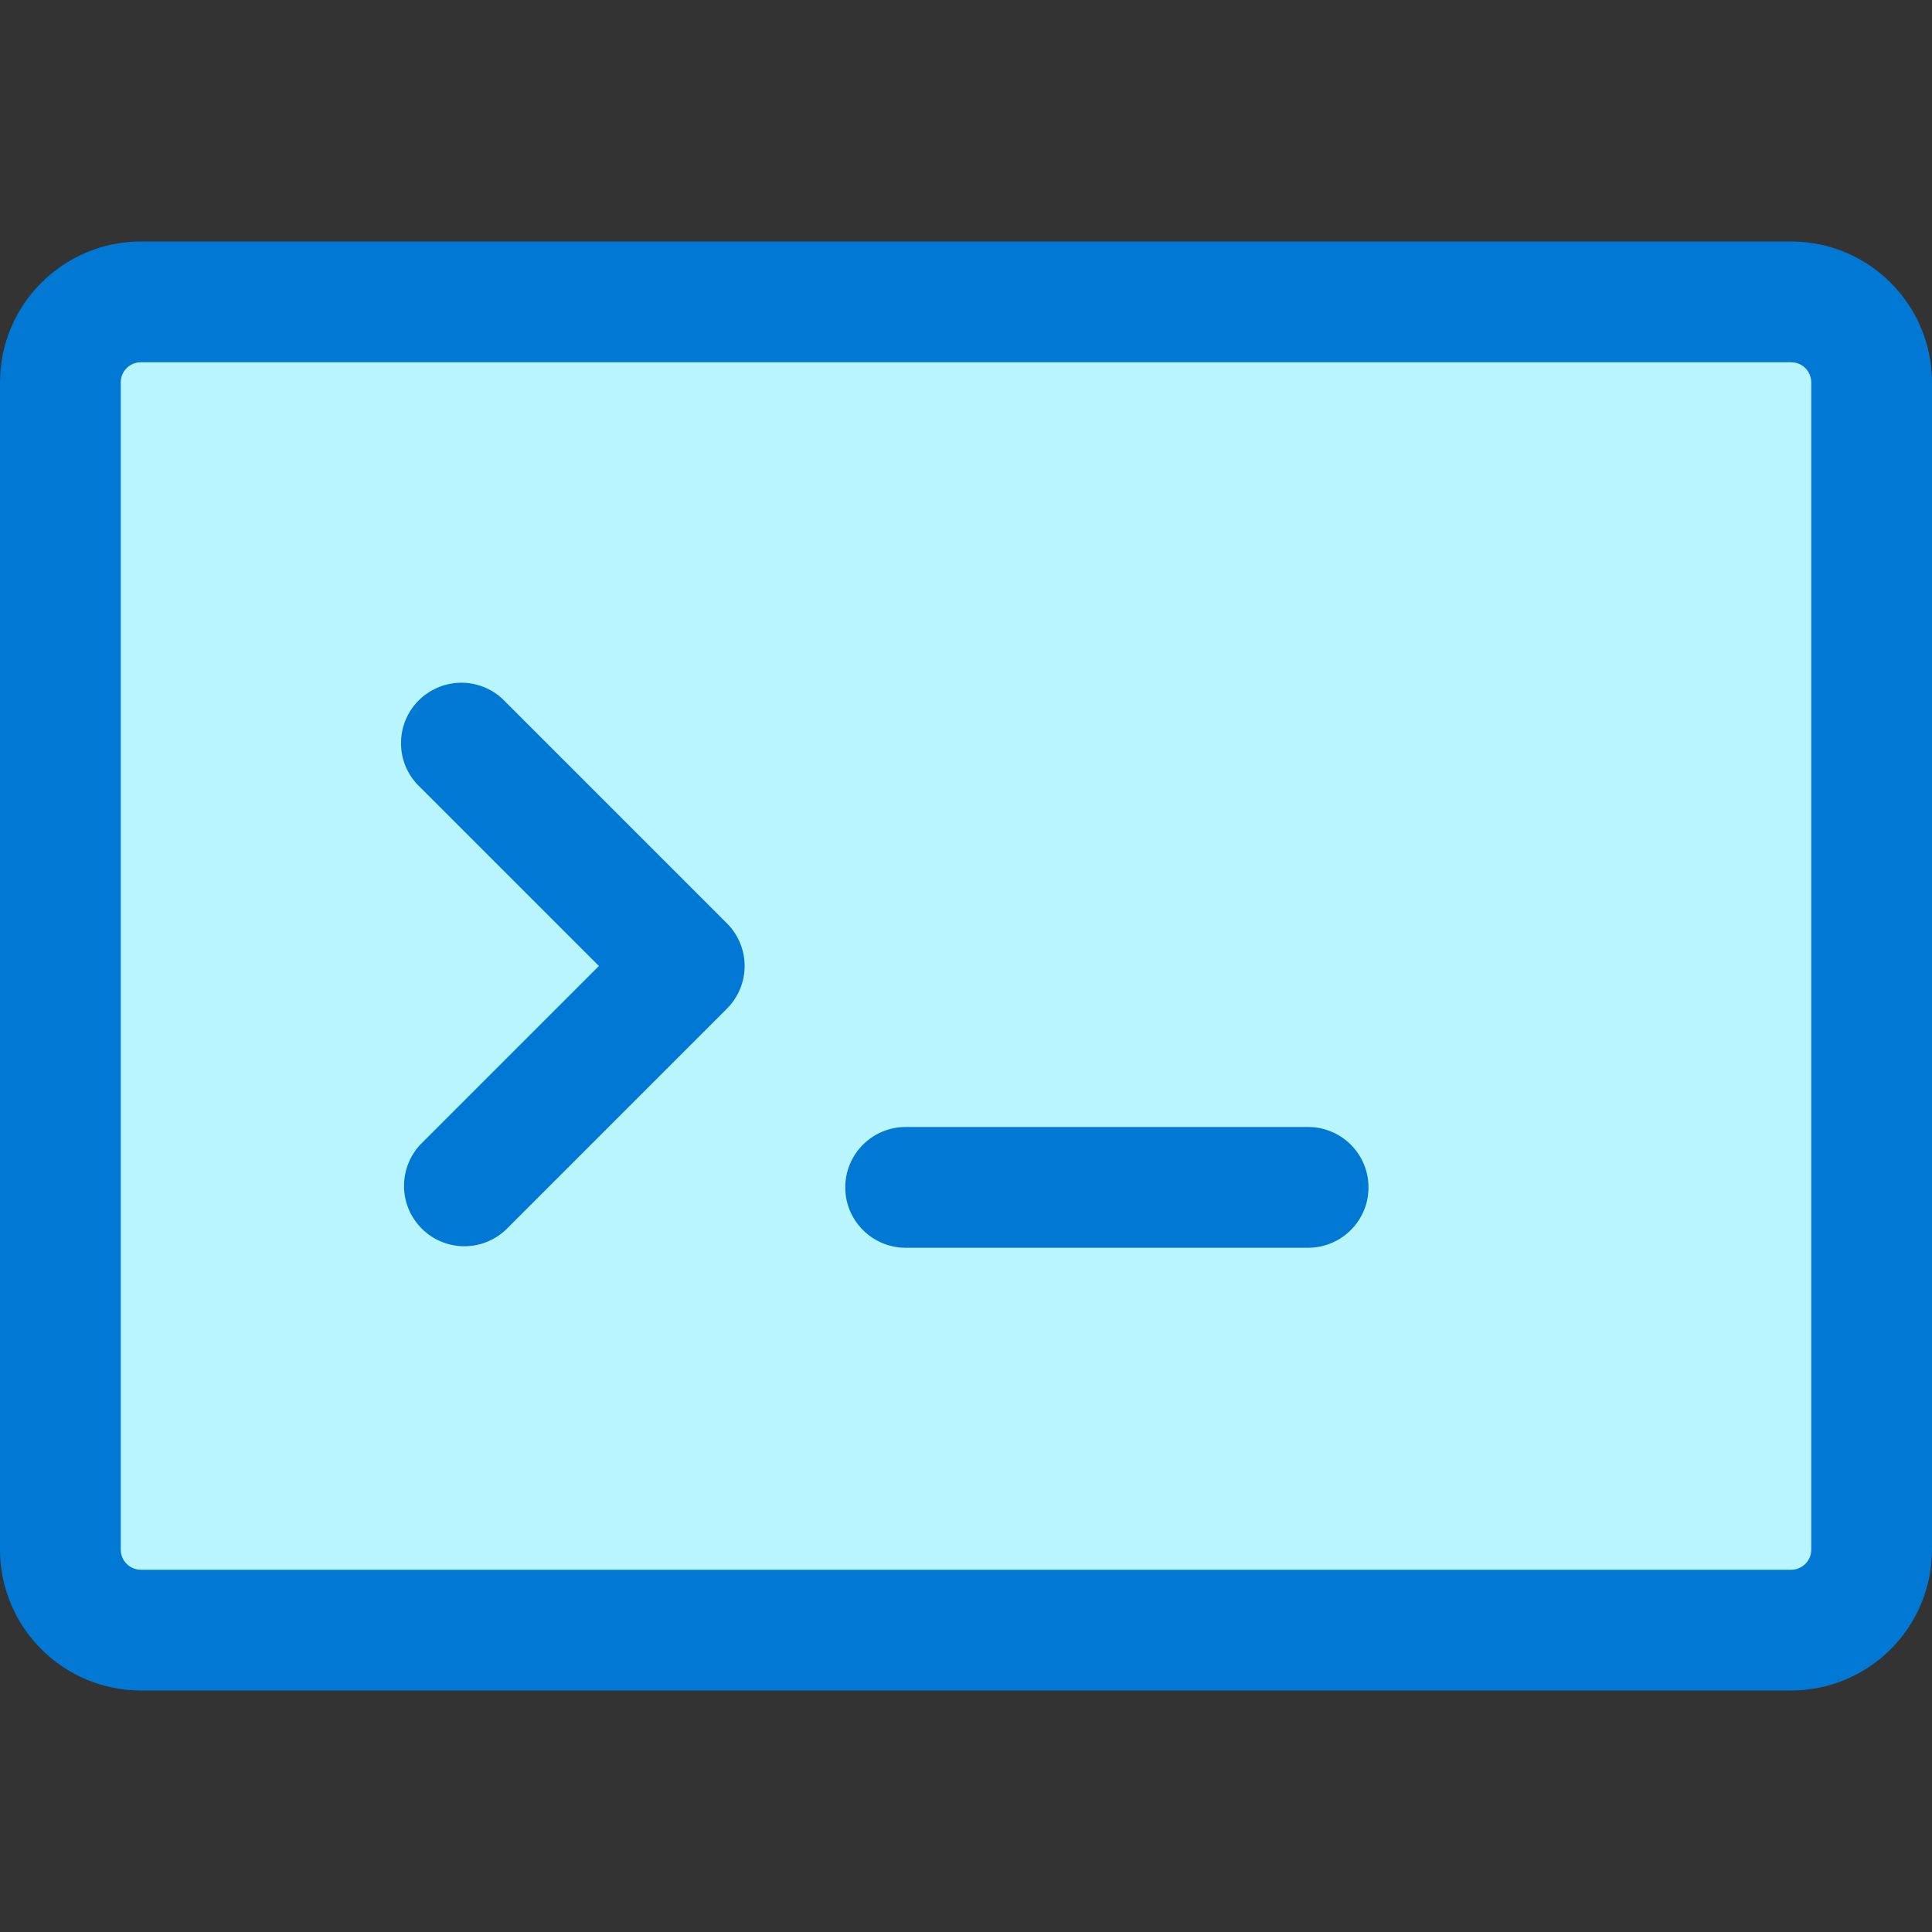
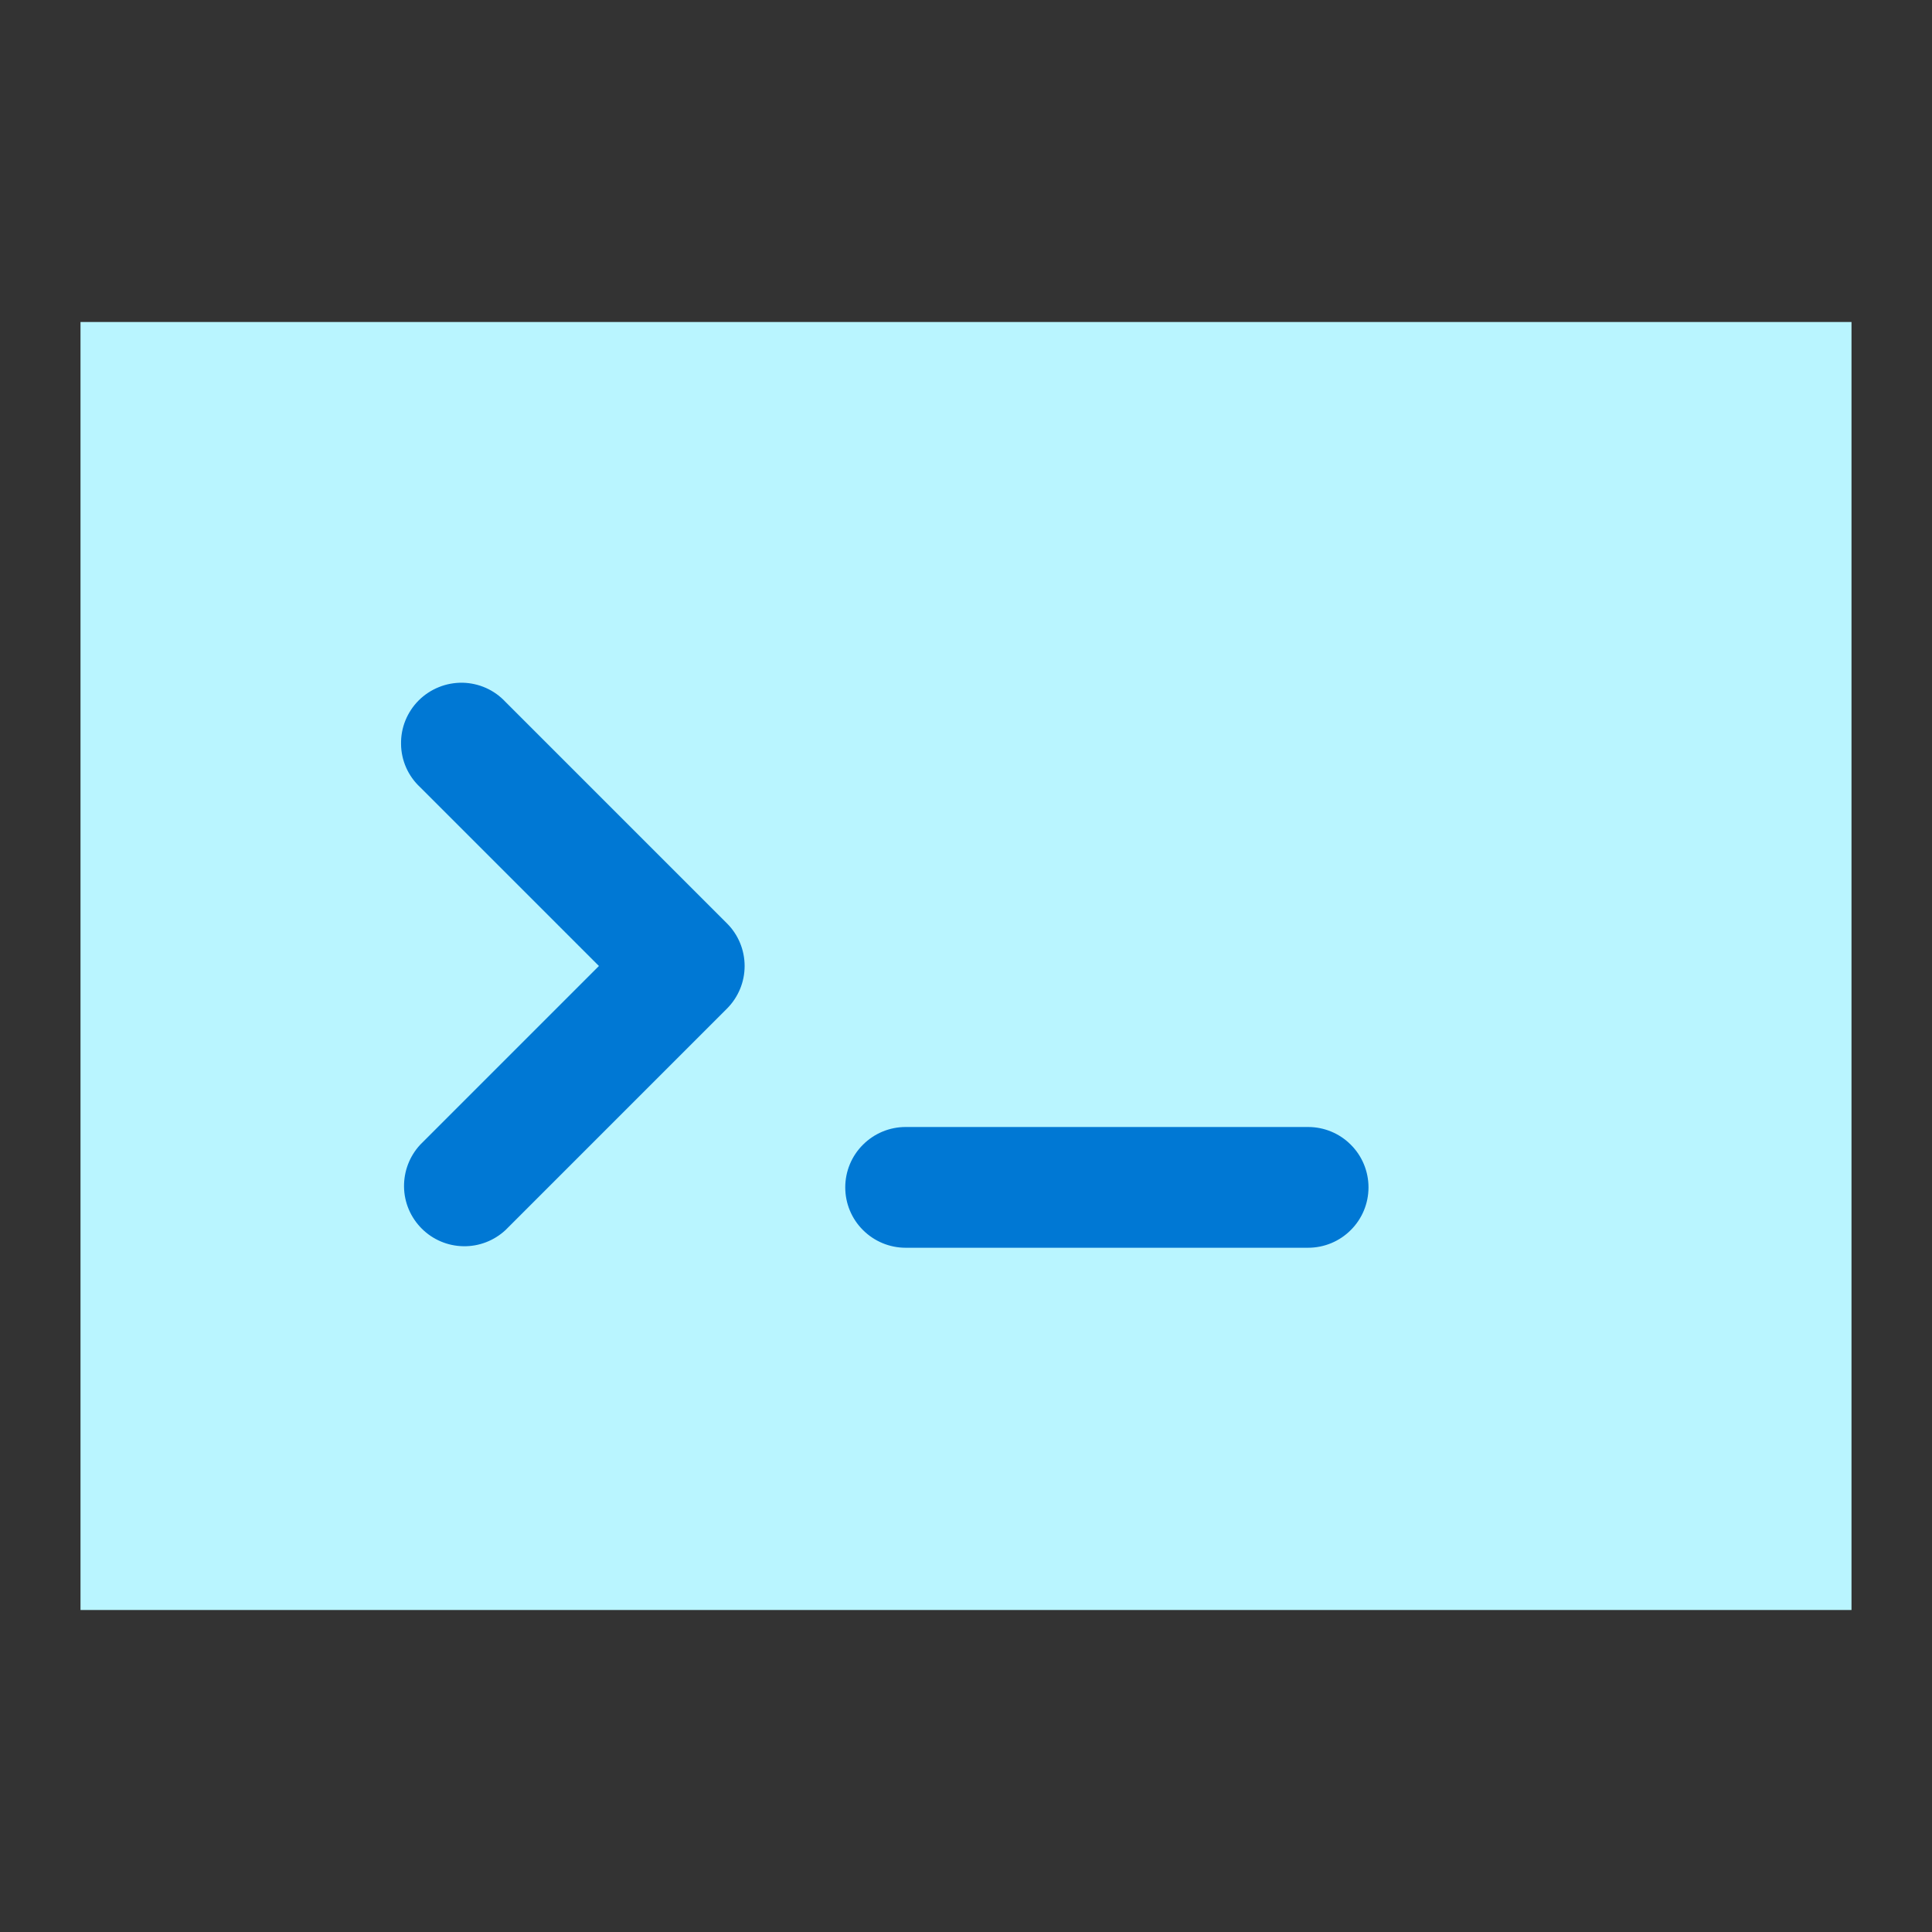
<svg xmlns="http://www.w3.org/2000/svg" width="24" height="24" viewBox="0 0 24 24" fill="none">
  <rect x="0" y="0" width="24" height="24" fill="#333333" stroke="none" />
  <path d="M1 4H23V20H1V4Z" fill="#B9F5FF" />
  <path d="M9.25 12C9.25 12.199 9.171 12.389 9.03 12.53L6.28 15.28C6.138 15.412 5.95 15.485 5.756 15.481C5.561 15.478 5.376 15.399 5.239 15.262C5.101 15.124 5.022 14.939 5.019 14.745C5.016 14.55 5.088 14.362 5.22 14.22L7.44 12L5.22 9.78C5.146 9.711 5.087 9.629 5.046 9.537C5.005 9.445 4.983 9.345 4.982 9.245C4.98 9.144 4.998 9.044 5.036 8.95C5.074 8.857 5.13 8.772 5.201 8.701C5.272 8.63 5.357 8.574 5.451 8.536C5.544 8.498 5.644 8.48 5.745 8.481C5.845 8.483 5.945 8.505 6.037 8.546C6.129 8.587 6.211 8.646 6.28 8.72L9.03 11.47C9.171 11.61 9.25 11.801 9.25 12ZM11.25 14C11.051 14 10.861 14.079 10.72 14.22C10.579 14.36 10.5 14.551 10.5 14.75C10.5 14.949 10.579 15.14 10.72 15.28C10.861 15.421 11.051 15.5 11.25 15.5H16.25C16.449 15.5 16.64 15.421 16.78 15.28C16.921 15.14 17 14.949 17 14.75C17 14.551 16.921 14.36 16.78 14.22C16.64 14.079 16.449 14 16.25 14H11.25Z" fill="#0078D4" />
-   <path d="M0 4.75C0 3.784 0.784 3 1.75 3H22.25C23.216 3 24 3.784 24 4.75V19.25C24 19.714 23.816 20.159 23.487 20.487C23.159 20.816 22.714 21 22.25 21H1.75C1.286 21 0.841 20.816 0.513 20.487C0.184 20.159 0 19.714 0 19.25V4.75ZM1.75 4.5C1.684 4.5 1.62 4.526 1.573 4.573C1.526 4.62 1.5 4.684 1.5 4.75V19.25C1.5 19.388 1.612 19.5 1.75 19.5H22.25C22.316 19.5 22.38 19.474 22.427 19.427C22.474 19.38 22.5 19.316 22.5 19.25V4.75C22.5 4.684 22.474 4.62 22.427 4.573C22.38 4.526 22.316 4.5 22.25 4.5H1.75Z" fill="#0078D4" />
</svg>